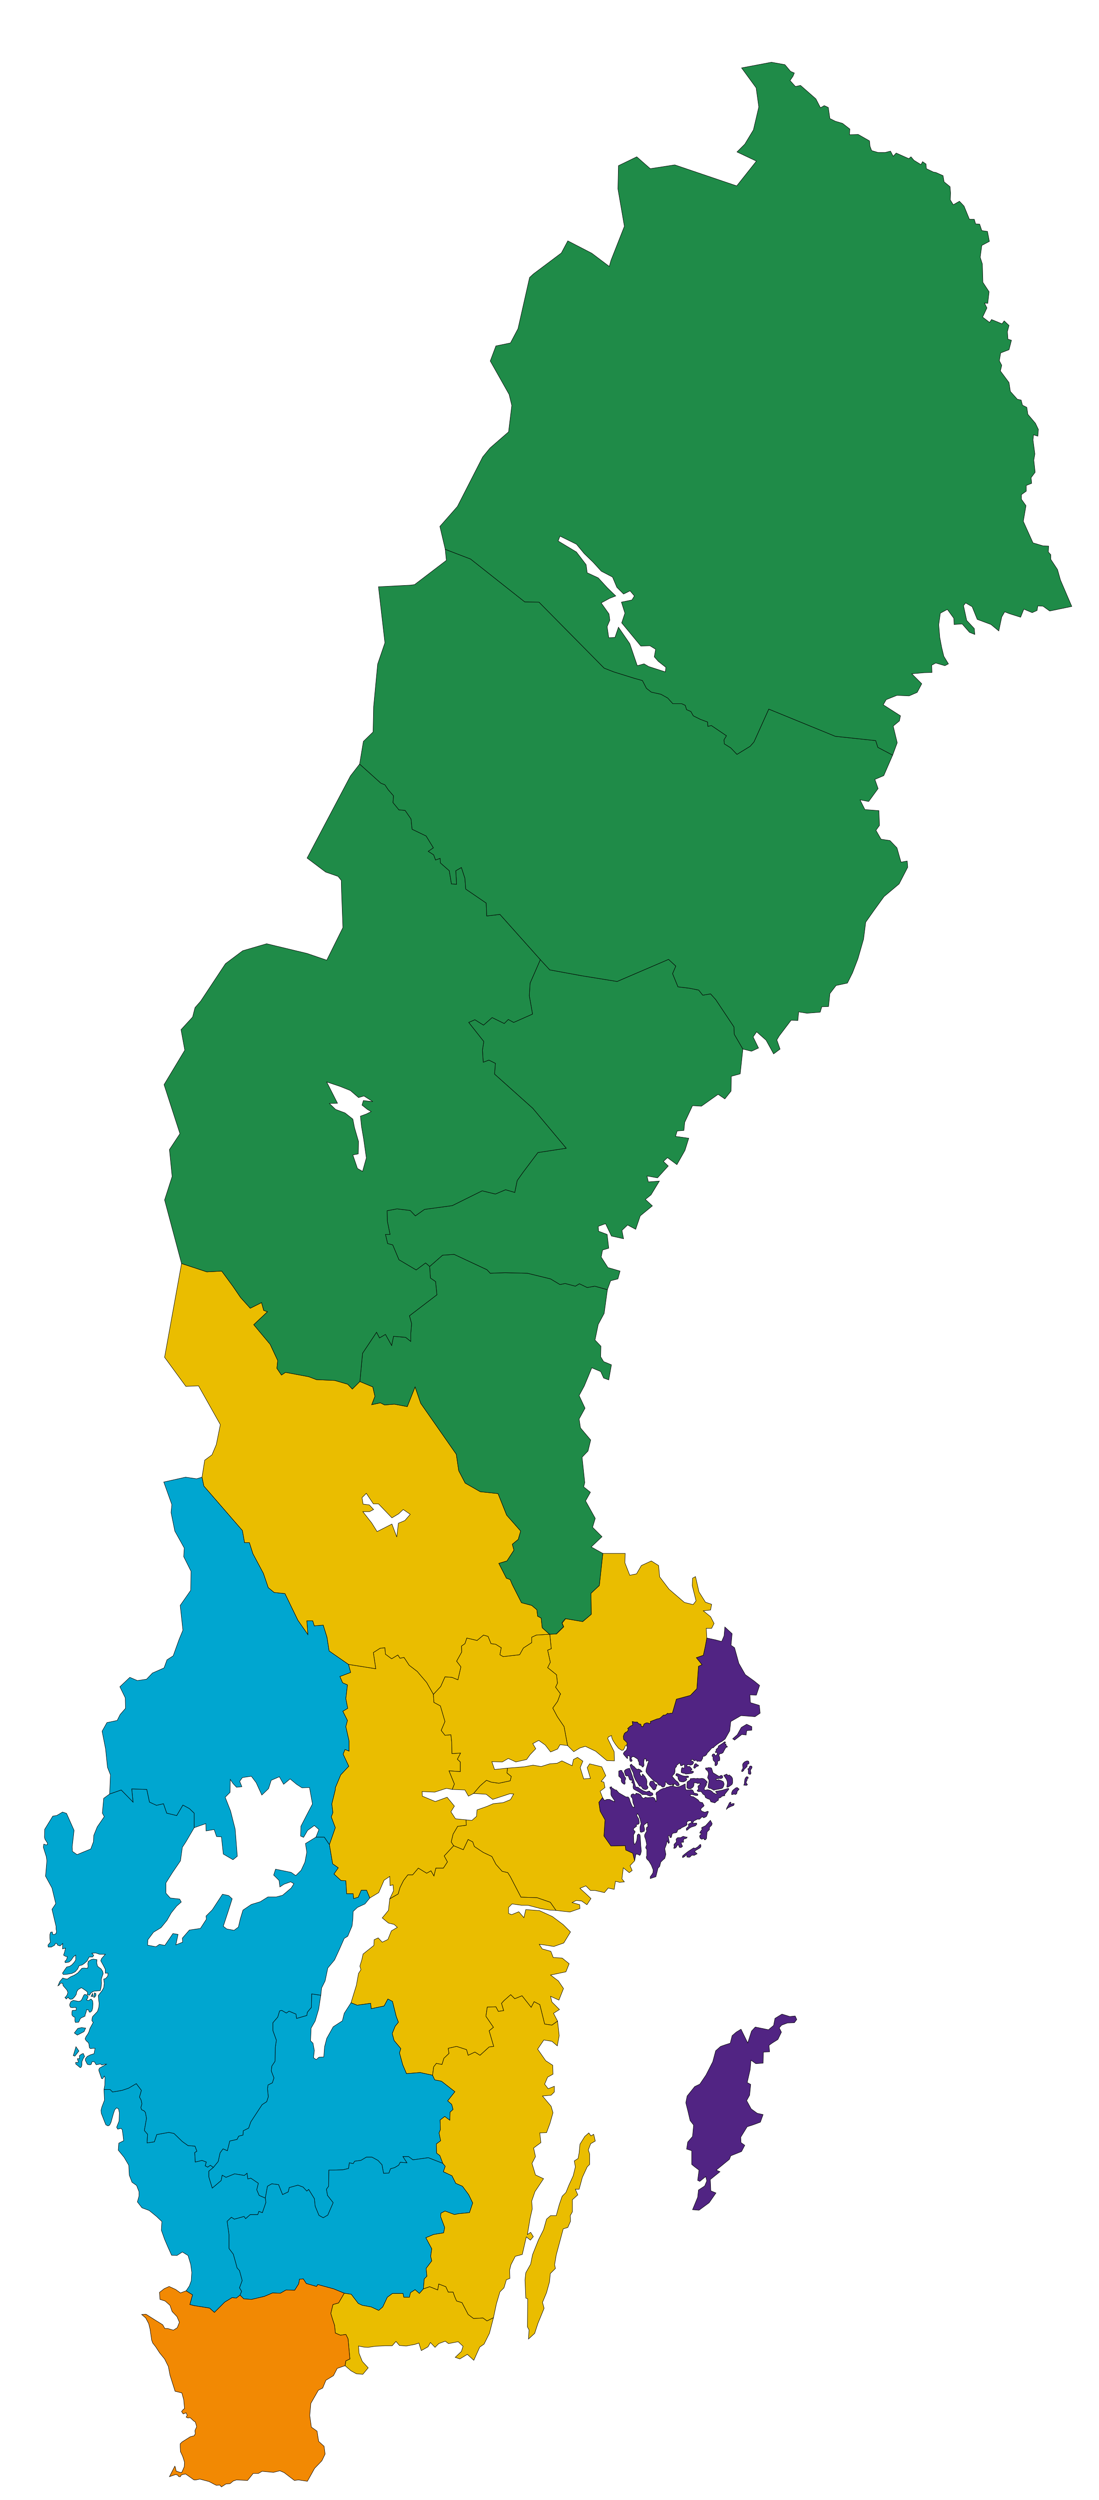
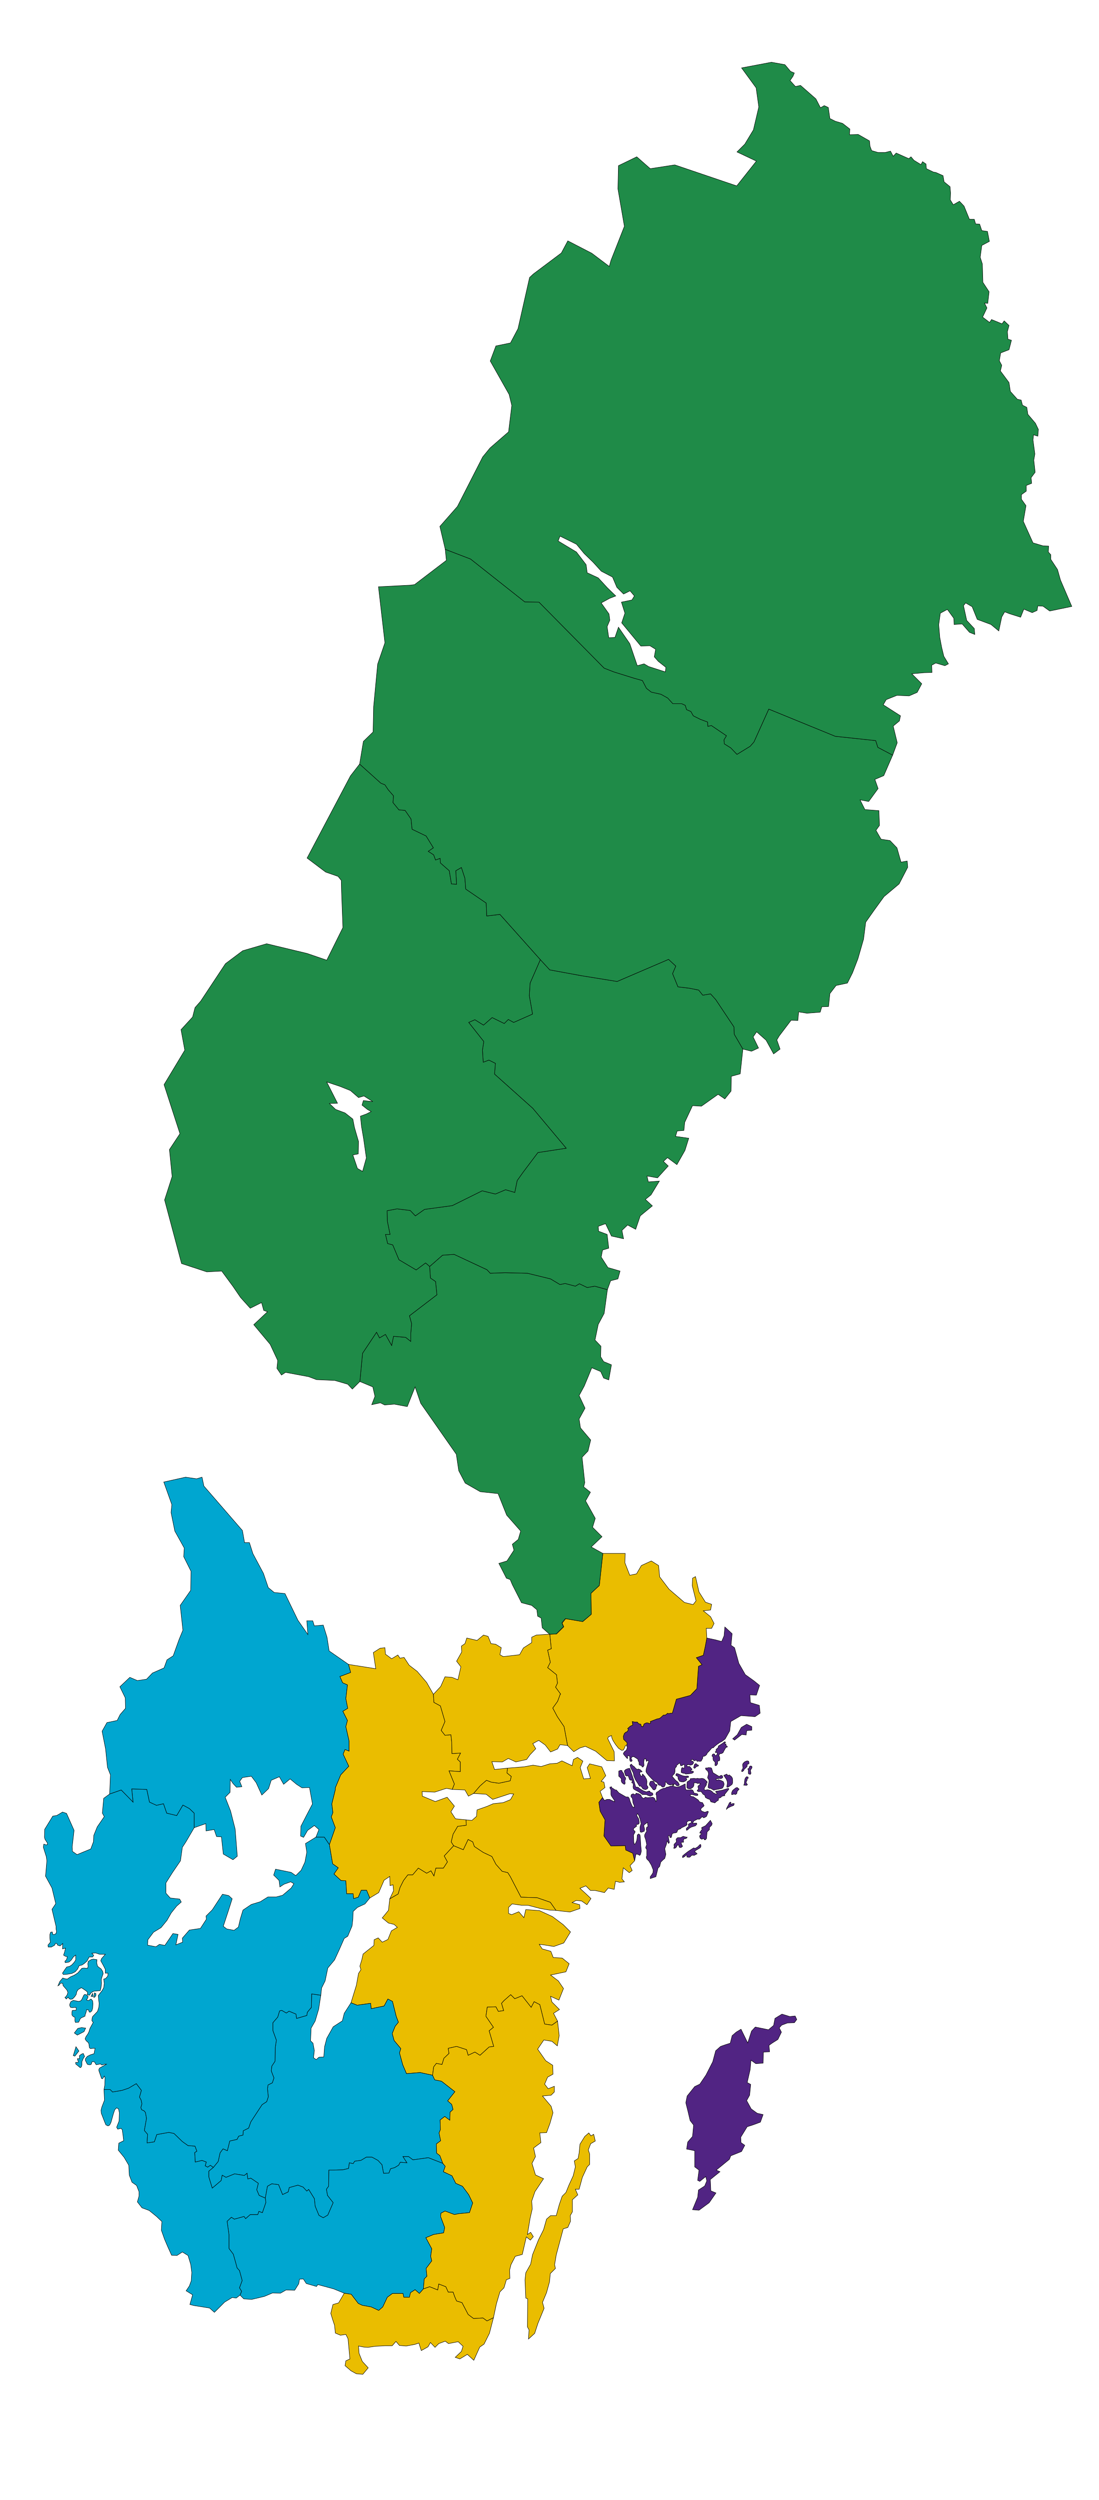
<svg xmlns="http://www.w3.org/2000/svg" width="255" height="580" viewBox="0 0 255 580" fill="none">
  <path fill-rule="evenodd" clip-rule="evenodd" d="M150.375 423.75L150.25 423.188V422.75L149.5 423.312L149.375 423.562L149.563 424.312L149.5 424.812L148.875 425.062L148.563 425L148.5 424.375V423.812L148.75 423.062L148.5 421.938L148.375 421.688L148.25 421.25L148.063 420.938L147.938 420.75L147.75 421L147.813 421.312L148.188 421.938L148.313 422.625V423L148.125 423.188L147.938 423.25L147.75 423.188L147.625 423.438L147.75 423.625L147.188 424.062L147 424.188V424.562L147.313 424.812L147.375 425L147 425.688L147.063 427.312L147.188 427.875L147.438 427.688L147.75 426.938L147.813 426.438L147.875 425.688L148.188 425.438L148.5 425.688L148.563 426.188L148.688 428.188L148.813 429.438L148.625 430.188L148.438 430.438L148 430.188L147.563 430.125L147.25 431.688L146.813 429.938L145.188 429.188L145.063 428.188L141.75 428.25L140.125 425.938L140.375 422.188L139.25 420.188L138.938 418.125L139.813 417L140.25 417.688L140.813 417.438H141.438L141.938 417.688L142.625 418L142.563 417.688L141.813 416.562L141.75 416.25V415.188L141.563 414.938L141.5 414.625L141.875 414.5L142 414.812L142.188 414.875L142.75 415.25H143L143.625 415.938L145.25 416.875H145.75L146 417.188L146.25 418L146.625 418.875L146.813 419.188L147.125 419.312L147.188 419L146.875 418.25L146.75 417.312L146.688 417.125L146.5 416.938L146.375 416.688L146.5 416.312L146.938 416.125L147.125 416.312L147.563 416.25V416L148.188 416.125L148.688 416.438L148.875 416.875L149.313 417.25L149.75 416.938L150.25 417.062L150.75 417L151.5 416.938L151.875 417.188L152.063 417.625L152.188 417.938L152.375 417.625L152.313 416.5L152.188 416.25L152.313 415.812L152.75 415.562L153.125 415.25L153.5 415.062L153.938 414.875L154.438 414.812L154.625 414.625L155.063 414.562L155.563 414.375L156.063 414.312L156.375 414.125L156.125 413.938L156.625 413.875L157 414.25L157.313 414.312L157.625 414.125L157.563 413.875L157.313 413.438L156.75 413L155.938 412.062L156.5 411.438L156.625 410.938V410.375L156.688 410.125L157 409.812L156.875 409.688L157.5 409.125L157.75 409L157.875 409.438L157.938 409.625H158.188L158.688 409.312L158.813 409.438V409.688V410.125L158.688 410.188L158.25 410.062L158.125 410.312L158.063 410.812V411.188L158.5 411.375H158.813L159.125 411.562L160.313 411.438L160.75 411.312L160.938 411.062L160.75 410.875L160.313 410.938L160.25 410.75L160.5 410.625L160.563 410.438L160.25 410.062L160.063 409.812H159.688H159.438L159.375 409.625L159.5 409.375H159.813L160.188 409.5L160.625 409.375L160.813 409.188L160.938 408.875L160.813 408.625L160.563 408.562L160.313 408.438L160.5 408.188H160.75L160.938 408.375L161.125 408.5L161.375 408.375H161.625L161.75 408.625L162.125 408.562L162.375 408.625L162.688 408.562L163.063 407.875V407.625L163.188 407.438L163.563 407.375L163.938 407.062L164.188 406.562L164.375 406.438L165.188 405.5L165.563 405.438L165.75 405.188L166.375 404.688L167 404.25L167.5 404L168.25 403.438L169.313 401.562L169.563 399.375L171.938 398L175.188 398.25L176.375 397.438L176.188 395.625L174.125 395L174 393.188L175.5 393.25L176.25 391L174.938 389.938L172.938 388.5L171.438 385.875L170.438 382.25L169.625 381.688L169.875 379L168.188 377.438L168 379.5L167.438 380.812L166.063 380.438L164 380L163.625 382L163.188 384L161.563 384.562L162.875 386.188L162.063 386.562L161.688 391.75L160.188 393.312L156.938 394.188L156 397.438H155.563L155.125 397.562L154.938 397.438L154.375 397.875H153.938L153.25 398.5L152.938 398.688L152.5 398.75L150.875 399.375L151 399.688L150.625 399.875L150.375 399.688H149.938L149.438 399.938L149.188 400.562L148.813 400.5L148.688 400L148.188 399.875L147.875 399.5H147.313L146.688 399.375L146.813 400.188L146.25 400.438L145.625 401L145.813 401.25L145.5 401.75L145.25 401.812L144.875 402.125L144.625 402.812L144.688 403.5L145.5 404.312L145.438 404.875V405.125L145.563 405.375L145.313 406.062L145 406.25L144.75 406.562L144.625 406.812L144.75 407.062L145.5 407.938L145.688 407.875L145.563 407.562L145.688 407.312H145.938L146.125 407.5V408.312L146.25 408.625H146.563L146.688 408.375L146.5 408.125L146.438 407.875L146.75 407.5L147.125 407.562L147.625 407.875L148 408.125L148.063 408.5L148.25 408.75L148.313 409.438L148.688 409.562L148.938 409.625V409.875L149.188 409.938L149.438 409.562L149.375 408.75L149.5 408.062L149.813 408L150 408.625L150.313 408.375L150.5 408.625L150.438 408.875L150.375 408.938L150.313 409.125L149.938 410.375L149.875 410.938L150 411.25L150.188 411.5L150.438 411.812L151.125 412.562L151.688 413.125L152.5 413.562L152.688 413.938L152.875 414.125L153.313 414.188L153.625 414.562H153.938L154.188 414.438L154.375 414V413.562L154.438 413.375L154.563 413.438L154.938 413.875L155.313 414.062H155.688L156.125 413.938L156.063 414.312L156.375 414.438L156.875 414.562H157.25L157.75 414.438L158.438 414.125L158.875 413.875H159V414.375L159.063 415.062L159.25 415.25H160.063L160.438 415.188L160.75 415.312L160.938 415.688L161.063 416L161.563 416.062L161.875 416.188L161.938 416.438L161.75 416.562L161.313 416.5L160.563 416.312H160.188L160.125 416.438L160.188 416.562L160.375 416.75L160.875 416.812L162 417.562L162.313 418L162.625 418.125L163 418.188L163.375 418.875L163.188 419.125L162.75 419.438L162.563 419.875L162.875 420.188L163.563 420.438L163.875 420.312L164.188 420.188L164.375 420.312L163.938 421.375L163.625 421.562L163.375 421.688H163.188L163.063 421.5H162.875L162.375 422L162.188 422.062L161.875 422L161.625 422.125L161 422.438L160.688 423L161.625 422.938L161.688 423.188L161.375 423.562L160.375 423.875L159.875 424.188L159.563 424.5L159.313 424.625L159.25 424.438V424.188L159.563 423.875L159.813 423.688V423.562L159.688 423.375L159.813 423.125L160.063 423L160.25 422.938L160.438 422.75V422.562L160.188 422.375L159.75 422.438L159.438 422.625L159.313 422.938L159.438 423.125L159.375 423.375L159 423.625L158.063 424.062L157.938 424.25L157.375 424.438L157.188 424.688L157.063 425.062L156.813 425.188L156.313 425.25L156 425.375L155.875 425.75L155.813 426.125L155.688 426.312L155.438 426.25L155.375 425.875L155.125 425.812L155.063 426.062L155.25 427.062L155.313 427.438L155.188 427.625H155.063L154.938 427.25L154.813 427.062L154.688 427.5L154.625 427.875L154.25 428.875L154.5 430.188L154.25 431.125L153.813 431.5L153.313 432L153.063 433L152.688 433.375L152.188 435.375L150.875 435.812V435.375L151.25 434.875L151.5 434.438L151.563 433.812L151.125 432.688L150.563 431.75L150.063 431.25L149.938 430.812L150.063 430.562V429.062L149.813 428.688L149.875 428.375L150.063 427.938L149.813 426.75L149.563 426.062V425.688L149.813 425.188L150.063 424.812L149.938 424.375L150.063 423.875L150.375 423.75Z" fill="#512483" stroke="black" stroke-width="0.1" stroke-linecap="square" />
  <path fill-rule="evenodd" clip-rule="evenodd" d="M162.188 412.625L162.938 412.562L163.375 412.688L164.063 413.312V413.625L163.75 413.812L163.938 413.938L163.875 414.125L163.5 414.688L163.375 415.062L163.563 415.312L164.188 415.188L164.75 415.312L165.25 415.625L165.438 415.875L166.063 416.188H166.25L166.375 416L166.063 415.75V415.562L167.563 415.312L169 414.875L169.125 415.062L168.125 416.312L168.188 416.562L167.813 416.625L167.438 416.75L167.25 417L166.688 417.188V417.625L166.375 417.812L166.063 418.062L165.875 418.25L164.938 418L164.688 417.438L164.25 417.312L163.688 417L163.5 416.438L163.125 416.25L162.688 415.625H162L161.75 415.438L161.875 415.25L162.063 415.062L161.938 414.5L162 414.312L162.313 414.062L162.5 413.812L162.25 413.688L161.875 413.75L161.625 413.625L161.063 413.562L161 414.188L160.875 414.5L160.625 414.75L160.188 415L159.688 414.938L159.438 414.812L159.375 414.625V414.312L159.438 413.375L159.938 413.062L160.125 412.938L160.188 412.625L161.063 412.562L161.438 412.625L161.875 412.562L162.188 412.625Z" fill="#512483" stroke="black" stroke-width="0.1" stroke-linecap="square" />
  <path fill-rule="evenodd" clip-rule="evenodd" d="M164.25 411L164.375 411.312V411.688L164.25 412.062L164.188 412.375L164.25 412.562L164.375 412.75L164.5 412.938V413.312L164.313 414.375V414.688L164.563 414.875H164.875L165.625 415.312L166 415.188L167.063 415L167.563 414.875L167.813 414.562L168 414.062V413.75L167.813 413.312L167.313 413.062L166.75 412.875L166.25 413L166.125 412.688L166.563 412.625L167 412.562L167.25 412.625L167.438 412.562L167.688 412.375V412.125L167.5 411.875H167.25L166.875 412.125L165.438 411.25L165.125 410.25L165 410.125L164.563 410.062H164.313L164.063 410.188L163.875 410.125L163.688 410.188L163.75 410.438L163.875 410.625L164.125 410.75L164.25 411Z" fill="#512483" stroke="black" stroke-width="0.1" stroke-linecap="square" />
  <path fill-rule="evenodd" clip-rule="evenodd" d="M150.25 414.375L150.375 414.688L150.188 415L149.75 415.188L149.188 415L148.875 414.562L148.75 414.375H148.375L148 413.75L147.438 412.875L147.063 412L146.938 411.312L146.375 410.188L146.25 409.75L146.188 409.562L146.25 409.438L146.5 409.25L146.813 409.625L147.125 409.812L147.563 410.312L147.938 410.5L148.125 410.375L148.563 410.562L149 411L148.875 411.062H148.688L148.438 411.188V411.438L148.688 412L148.875 412.062L149.063 411.938L149 411.688L149.125 411.562L149.688 412.188L149.75 412.375L150 412.75L150.125 413.312L150.063 413.875V414.188L150.25 414.375Z" fill="#512483" stroke="black" stroke-width="0.1" stroke-linecap="square" />
  <path fill-rule="evenodd" clip-rule="evenodd" d="M146.625 412.938L146.688 413.25L146.563 413.562L146.875 413.688L146.938 414.25L146.875 414.5L146.938 414.875L147.063 415.062L147.375 415.25L148.188 415.688L149.063 416.312H149.875L150.125 416.375L150.313 416.5L150.875 416.688L151.438 416.438L151.5 416.312L151.438 416L150.75 415.688L150.813 415.562L150.563 415.5L150 415.688L149.75 415.625L149.25 415.438L148.5 415L148.063 414.625L147.5 414.562L147.063 413L146.125 410.25H145.875L145.5 410.375L145.188 410.5L144.875 410.812L144.938 411.25L145.063 411.625L145.125 411.875L145.375 412H145.563L145.75 411.938L146.063 412.812L146.313 413L146.625 412.938Z" fill="#512483" stroke="black" stroke-width="0.1" stroke-linecap="square" />
  <path fill-rule="evenodd" clip-rule="evenodd" d="M166.625 408.5H166.875L167 408.312V407.75L166.813 407.25L166.938 406.938L167.125 406.812H167.375L167.75 406.625L167.938 406.25L168.25 405.688L168.438 405.375L168.75 405.312V405.125L168.5 405L168.438 404.562H168.188L168.125 404.438L168.375 404.188L168.125 404.062L167.813 404.312L167.563 404.5L166.688 405.062L166.625 405.438L166.25 405.75L166.125 405.938L166.188 406.188L165.938 406.438L166 406.562H166.313L166.438 406.688L166.375 407L166.125 407.312L165.875 407.188L165.813 406.938L165.563 406.875L165.313 407L165.188 407.375L165.375 407.5L165.438 407.688V408.062L165.5 408.375L165.75 408.625L165.938 408.875L165.875 409.375L165.938 409.625L166.25 409.562L166.5 409.188V408.688L166.625 408.5Z" fill="#512483" stroke="black" stroke-width="0.1" stroke-linecap="square" />
  <path fill-rule="evenodd" clip-rule="evenodd" d="M163.688 426.812L163.938 426.5L164.063 425L164.625 424.438V423.938L165.125 423.438L165.25 423.062L164.813 422.25V422.312L163.688 423.562L162.875 423.938L162.75 424.125L162.938 424.188V424.312L162.375 425.125L162.438 425.312L162.75 425.25L162.813 425.375L162.688 425.5L162.5 425.688L162.313 425.938L162.438 426.438L162.813 426.688L163.313 426.5L163.438 426.812H163.688Z" fill="#512483" stroke="black" stroke-width="0.1" stroke-linecap="square" />
  <path fill-rule="evenodd" clip-rule="evenodd" d="M174.438 400.562L173.25 400L172 400.75L171.063 402.438L170 403.375L170.438 403.688L172.125 402.375L173.125 402.5L173.25 401.5L174.438 401.375V400.562Z" fill="#512483" stroke="black" stroke-width="0.1" stroke-linecap="square" />
  <path fill-rule="evenodd" clip-rule="evenodd" d="M159.938 430.875L160.188 430.75L160.375 430.5L160.625 430.375L161.063 430.438L161.75 430.062L161.5 429.812L161.188 429.625L161.375 429.312L162.438 428.688L162.625 428.438V428L162.5 427.875L162.25 428.062L162 428.375L161.313 428.812L160.938 428.688L159.688 429.5L159.438 429.688L158.875 430.125L158.375 430.562V430.938L158.563 430.875L158.875 430.688L159.25 430.312L159.375 430.5V430.812L159.938 430.875Z" fill="#512483" stroke="black" stroke-width="0.1" stroke-linecap="square" />
  <path fill-rule="evenodd" clip-rule="evenodd" d="M156.75 428.688L156.938 428.5L157.125 428.125L157.313 428L157.5 428.125L157.563 428.438L157.75 428.625L158.125 428.562L158.375 428.312L158.125 427.812L158.063 427.5L158.25 427.312L158.5 427.438L158.625 427.25L158.563 426.938L158.75 426.562H159.063L159.375 426.375L159.438 426.188H159.188L158.5 426L157.938 426.312H157.25L157.063 426.438L156.875 426.688V426.812L156.938 427.125L156.875 427.375L156.438 427.812L156.375 428L156.438 428.438L156.313 428.75L156.438 428.812L156.75 428.688Z" fill="#512483" stroke="black" stroke-width="0.1" stroke-linecap="square" />
  <path fill-rule="evenodd" clip-rule="evenodd" d="M169.688 412.125L169.938 412.5L170 413V413.562L169.875 413.938L169.563 414.188L169 414.562L168.813 414.625L168.625 414.562L168.75 413.812V413.375L168.563 412.812L167.938 411.875L168.625 411.562L168.938 411.938L169.188 411.75L169.688 412.125Z" fill="#512483" stroke="black" stroke-width="0.1" stroke-linecap="square" />
  <path fill-rule="evenodd" clip-rule="evenodd" d="M144 412.438L144.188 412.75L144.125 413.125L144.313 413.562L144.688 413.875L144.938 413.938L145.063 413.688L145 413.188L145.063 412.938L145.188 412.688L145.125 412.375L144.938 412.188L144.625 411.312L144.375 411.062L144.313 410.75L144 410.688L143.563 410.875V411.188V411.375V411.688V411.875V412.062L144 412.438Z" fill="#512483" stroke="black" stroke-width="0.1" stroke-linecap="square" />
  <path fill-rule="evenodd" clip-rule="evenodd" d="M156.875 411.562L157 411.438L157.313 411.5L157.75 411.688L158.313 411.938L158.938 412.062H159.125L159.438 412L159.75 412.062V412.312L159.625 412.375H159.313L159.188 412.5L159.25 412.625L159.375 412.812L159.25 413L159 413.188L158.625 413.375H158.188L157.688 413.25L157.375 412.75L157.313 412.5V412.188L157.125 412L156.875 411.938L156.813 411.75L156.875 411.562Z" fill="#512483" stroke="black" stroke-width="0.1" stroke-linecap="square" />
  <path fill-rule="evenodd" clip-rule="evenodd" d="M152.438 414V414.25L152.313 414.375L152.25 414.562L152.188 414.938L151.875 415.25L151.563 415.188L151.25 414.75L150.688 414.062V413.812L150.813 413.438L150.938 413.25L151.375 413.188L151.688 413.312L152 413.875L152.188 414H152.438Z" fill="#512483" stroke="black" stroke-width="0.1" stroke-linecap="square" />
  <path fill-rule="evenodd" clip-rule="evenodd" d="M172.375 410.25V409.938L172.313 409.625V409.312L172.438 409.062L172.75 408.75L173.125 408.562L173.375 408.5L173.688 408.562L173.75 408.75L173.813 409.062L173.625 409.25L173.375 409.312V409.75L173.063 410.125L172.75 410.375L172.625 410.562L172.563 410.75L172.25 411L172.063 410.938L172.125 410.625L172.375 410.25Z" fill="#512483" stroke="black" stroke-width="0.1" stroke-linecap="square" />
  <path fill-rule="evenodd" clip-rule="evenodd" d="M170.188 415.188L170.75 414.75L171.063 414.688L171.5 415.062L171.063 415.562L170.938 416.125L170.625 416.312L170.313 416.188L170 416.312H169.75V415.938L169.938 415.438L170.188 415.188Z" fill="#512483" stroke="black" stroke-width="0.1" stroke-linecap="square" />
  <path fill-rule="evenodd" clip-rule="evenodd" d="M174.125 410.688L174.25 411.375L174.125 411.625L173.75 411.562L173.625 411.375V410.625L173.5 410.375L173.813 410.188L173.875 409.875L174.063 409.688L174.438 409.75L174.5 410.062L174.125 410.688Z" fill="#512483" stroke="black" stroke-width="0.1" stroke-linecap="square" />
  <path fill-rule="evenodd" clip-rule="evenodd" d="M169.063 418.625L169.188 418.312L169.438 418.062L169.625 418.188L169.563 418.625L170.063 418.375L170.375 418.438L170.25 418.812L170 418.938L169.625 419.062L169.25 419.25L168.875 419.438L168.563 419.75L168.625 419.438L169.063 418.625Z" fill="#512483" stroke="black" stroke-width="0.1" stroke-linecap="square" />
  <path fill-rule="evenodd" clip-rule="evenodd" d="M173.563 412.25L173.625 412.5L173.375 412.688V412.938L173.125 413.438L173.188 413.688L173.438 414L173.25 414.188L172.563 414.125L172.688 413.875L172.75 413.375L172.813 412.812L172.938 412.5L173.188 412.188H173.375L173.563 412.25Z" fill="#512483" stroke="black" stroke-width="0.1" stroke-linecap="square" />
  <path fill-rule="evenodd" clip-rule="evenodd" d="M161.063 409.625L160.938 410.062L161.188 410.25L161.625 409.812L162.063 409.688V409.5L161.75 409.375L161.5 409.125L161.313 409.188L161.125 409.375L161.063 409.625Z" fill="#512483" stroke="black" stroke-width="0.1" stroke-linecap="square" />
  <path fill-rule="evenodd" clip-rule="evenodd" d="M139.875 360.375L139.062 367.812L137.125 369.625L137.188 374.5L135.219 376.188L131.25 375.531L130.438 376.531L130.812 377.406L129.125 379.062L127.562 379.125L127.906 382.469L127.062 382.812L127.688 385.625L127.062 386.875L129.125 388.531L129.344 390.469L128.906 391.406L130.062 393H130L129.375 394.688L128.25 396.25L129.312 398.25L130.875 400.562L131.688 404.938L133.125 406.375L134.562 405.5L135.812 405.125L138.188 406.25L140.812 408.438L142.562 408.5L142.5 406.375L141 403.312L141.188 402.938L141.875 402.625L142 403.25L142.25 403.812L142.812 404.688L143.5 405.562L144.25 406.062L144.625 406L144.875 405.562L145.125 404.938L145.438 404.875L145.5 404.312L144.688 403.5L144.625 402.812L144.875 402.125L145.25 401.812L145.5 401.75L145.812 401.25L145.625 401L146.25 400.438L146.812 400.188L146.688 399.375L147.312 399.5H147.875L148.188 399.875L148.688 400L148.812 400.5L149.188 400.562L149.438 399.938L149.938 399.688H150.375L150.625 399.875L151 399.688L150.875 399.375L152.5 398.75L152.938 398.688L153.25 398.5L153.938 397.875H154.375L154.938 397.438L155.125 397.562L155.562 397.438H156L156.938 394.188L160.188 393.312L161.688 391.75L162.062 386.562L162.875 386.188L161.562 384.562L163.188 384L163.625 382L164 380L163.875 377.75H165.125L165.688 376.625L164.875 375.062L163.188 373.688L164.875 373.5L165.125 372.188L163.688 371.688L162.188 369.312L161.375 365.75L160.688 366.125L160.625 367.875L161.5 371.375L160.812 372.25L158.812 371.75L155.25 368.688L153.062 365.812L152.812 363.188L151.125 362.125L148.812 363.188L147.688 365.125L146.125 365.438L145 362.562L145.062 360.375H139.875Z" fill="#EABD00" stroke="black" stroke-width="0.1" stroke-linecap="square" />
  <path fill-rule="evenodd" clip-rule="evenodd" d="M112.124 429.75L114.124 430.688L115.062 432.5L116.499 434.125L117.812 434.438L118.374 435.312L120.874 440.125L124.624 440.25L127.687 441.312L128.999 443.188L130.499 443.375L132.249 443.562L134.562 442.75L134.499 441.875L132.749 441.375L133.687 440.875L134.937 441L136.187 441.875L137.124 440.438L136.062 439.438L134.562 438.062L135.937 437.5L136.999 438.562H138.062L140.249 439.062L141.124 438L142.499 438.312L142.812 436.438L143.374 436.562L143.749 436.688L144.874 436.562L144.312 435.875L144.624 433.312L145.999 434.438L146.687 433.938L146.187 432.812L147.249 431.688L146.812 429.938L145.187 429.188L145.062 428.188L141.749 428.25L140.124 425.938L140.374 422.188L139.249 420.188L138.937 418.125L139.812 417L139.249 415.562L140.374 414.688L140.124 413.438L139.499 413.25L140.562 411.938L139.624 409.875L136.812 409.188L136.249 410.062L136.999 412.562L135.437 412.688L134.624 410.062L135.249 408.562L133.999 407.688L133.062 408.188L132.749 409.625L130.374 408.5L129.249 409.062L127.562 409.188L125.562 409.812L123.687 409.5L121.624 409.875L117.749 410.188L117.624 411.312L118.624 412.125L118.374 413.125L115.749 413.688L113.999 413.438L112.874 413L111.374 414.312L109.874 416.062L112.812 416.25L114.312 417.438L118.312 416.125L119.187 416.188L118.437 417.5L116.749 418.188L114.437 418.438L112.999 419.062L110.687 419.875L110.562 421.375L109.499 422.312L108.124 422.188L108.187 423.438L106.187 423.688L105.124 425.5L104.687 427.312L105.249 428.188L107.499 429.125L108.624 426.75L109.687 427.312L110.062 428.375L112.124 429.75Z" fill="#EABD00" stroke="black" stroke-width="0.1" stroke-linecap="square" />
  <path fill-rule="evenodd" clip-rule="evenodd" d="M89.999 463.75L91.062 464.312L91.938 467.812L92.438 469.125L91.688 470.062L90.999 471.75L91.438 473.375L92.999 475.25L92.688 476.25L93.438 479L94.312 481.062L97.499 480.812L100.374 481.438L100.624 479.5L101.249 478.688L102.562 478.938L102.999 477.5L104.187 476.375L103.999 475.188L105.937 474.75L108.249 475.5L108.624 476.812L110.187 476.062L111.374 476.812L113.499 474.875L114.562 474.75L113.499 471.125L114.499 470.312L112.749 467.75L113.062 465.625L115.062 465.562L115.624 466.625L116.874 466.438L116.374 464.75L116.937 464.125L118.499 462.75L119.437 463.688L121.124 463L123.249 465.688L123.937 464.375L125.249 465.062L126.374 469.562L128.062 469.812L129.374 468.875L128.437 467.062L129.812 466.188L128.062 464.438L127.749 463.125L129.687 464L130.749 461.312L129.562 459.562L127.749 458.188L131.312 457.438L132.062 455.562L130.437 454.25L128.374 454.125L127.812 452.688L125.812 452.125L125.124 451.062L126.187 451.188L128.499 451.562L130.812 450.75L132.374 448.188L130.687 446.5L128.187 444.625L125.187 443.25L121.999 443L121.562 444.875L120.374 443.5L118.687 444.188L117.999 443.875V442.5L118.812 441.688L120.999 442H122.499L125.374 442.75L127.562 443.125L128.999 443.188L127.687 441.312L124.624 440.25L120.874 440.125L118.374 435.312L117.812 434.438L116.499 434.125L115.062 432.5L114.124 430.688L112.124 429.75L110.062 428.375L109.687 427.312L108.624 426.75L107.499 429.125L105.249 428.188L103.062 430.562L103.812 431.938L102.874 433.375H101.124L100.687 435.188L99.999 434L98.999 434.562L97.062 433.375L95.749 434.938H94.624L93.624 436.25L92.812 437.875L92.374 439.375L90.438 440.5L90.124 443.188L88.688 444.938L90.124 446.125L91.438 446.438L92.188 447.125L90.812 447.938L89.999 449.938L88.688 450.562L87.749 449.562L86.812 450L86.749 451.312L84.249 453.312L83.938 454.688L83.499 456.125L83.749 456.938L83.188 457.812L82.688 460.562L81.438 464.625L82.874 465.188L85.999 464.75L86.124 466L89.124 465.375L89.999 463.75Z" fill="#EABD00" stroke="black" stroke-width="0.1" stroke-linecap="square" />
  <path fill-rule="evenodd" clip-rule="evenodd" d="M90.999 471.75L91.688 470.062L92.438 469.125L91.938 467.812L91.062 464.312L89.999 463.75L89.124 465.375L86.124 466L85.999 464.75L82.874 465.188L81.438 464.625L79.874 467.062L79.438 468.812L77.312 470.188L75.812 472.875L75.312 474.812L75.124 477.188L73.999 477.25L73.374 477.812L72.749 477.375L72.938 475.688L72.624 474L72.062 473.438L72.188 470.5L73.124 468.875L73.938 466.125L74.438 462.875L72.312 462.562L72.249 465.688L71.312 466.812L71.188 467.562L68.812 468.25L68.688 467.25L67.062 466.562L66.438 467L65.374 466.375L64.874 466.5L64.438 467.938L63.312 469.25V471.062L64.124 473.312L63.874 474.938L63.812 478.188L63.062 479.312L62.938 480.438L63.562 482.062L63.188 483.188L62.188 483.688L62.062 484.562L62.249 486.438L61.874 487.562L60.812 488.25L58.188 492.25L57.688 493.688L56.438 494.312L56.374 495.312L55.374 495.562L54.999 496.312L53.312 496.688L52.749 498.938L51.749 498.5L51.062 499.438L50.624 501.438L49.499 502.812L48.438 503.688V505L49.249 507.625L51.312 505.875L51.562 504.625L52.438 505.125L54.438 504.312L56.688 504.688L57.312 504.188L57.499 505.5L58.188 505.312L59.938 506.5L59.562 508L60.124 509.312L61.562 509.938L62.062 507.188L63.062 506.625L64.624 506.812L65.562 509.125L66.874 508.5L67.124 507.5L69.124 506.938L70.312 507.375L71.188 508.312L71.624 507.938L72.938 510.062L73.124 511.812L73.999 513.938L74.999 514.5L76.062 513.875L77.312 511L75.999 509.312L75.749 507.875L76.249 507.188L76.312 503.438H77.374L79.562 503.375L80.874 503.062L81.062 501.75L81.938 501.938L82.312 501.375L83.749 501.188L84.999 500.438H86.312L87.688 501.188L88.624 502.188L88.999 504.188L90.249 504.125L90.624 503.125L91.562 502.875L92.499 502.312L92.874 501.625L94.438 501.75L93.499 500.312H94.812L95.812 501.062L99.374 500.562L102.749 501.875L102.062 500.062L101.312 499.5L101.249 497.375L102.249 496.625L101.874 494.812L102.187 494.062L102.124 491.812L103.187 491L104.374 491.875L104.437 490L105.124 489.375L104.812 488.188L103.874 487.375L105.562 485.25L102.437 482.812L100.874 482.5L100.374 481.438L97.499 480.812L94.312 481.062L93.438 479L92.688 476.25L92.999 475.25L91.438 473.375L90.999 471.75Z" fill="#00A6D0" stroke="black" stroke-width="0.1" stroke-linecap="square" />
  <path fill-rule="evenodd" clip-rule="evenodd" d="M92.499 502.312L91.562 502.875L90.624 503.125L90.249 504.125L88.999 504.188L88.624 502.188L87.688 501.188L86.312 500.438H84.999L83.749 501.188L82.312 501.375L81.938 501.938L81.062 501.75L80.874 503.062L79.562 503.375L77.374 503.438H76.312L76.249 507.188L75.749 507.875L75.999 509.312L77.312 511L76.062 513.875L74.999 514.5L73.999 513.938L73.124 511.812L72.938 510.062L71.624 507.938L71.188 508.312L70.312 507.375L69.124 506.938L67.124 507.5L66.874 508.5L65.562 509.125L64.624 506.812L63.062 506.625L62.062 507.188L61.562 509.938L61.688 510.938L60.874 513.312L60.062 513L59.812 513.75H58.062L56.999 514.688L56.624 514.188L54.374 514.812L53.688 514.375L52.688 515.312L53.124 518.375V521.625L54.124 522.938L54.688 524.938L54.999 526.125L55.562 526.75L56.188 529.062L55.562 530.75L56.062 531.562L55.688 532.438L56.562 533.312L58.374 533.438L61.312 532.75L63.249 531.938L65.062 532L66.374 531.25L68.374 531.312L69.312 529.812L69.499 528.75L70.374 528.688L71.062 529.75L73.438 530.438L73.749 530L77.438 531L79.874 532L81.499 532.25L83.124 534.375L84.062 534.812L86.124 535.188L87.874 536L88.812 535.188L89.874 532.938L91.062 532.062H93.499L93.688 532.938H94.999L95.249 531.875L96.312 531.188L97.312 532.062L98.249 531L98.438 528.688L99.062 528.062L98.874 526.25L100.187 524.5L99.938 523.438L100.187 521.688L98.812 519.125L100.624 518.375L102.937 518L103.187 516.75L102.249 514.25L102.312 513.438L103.249 512.938L105.437 513.75L106.374 513.562L108.937 513.312L109.687 511.062L108.749 509.125L107.312 507.188L105.749 506.5L104.874 504.75L102.874 503.812L103.312 502.562L102.749 501.875L99.374 500.562L95.812 501.062L94.812 500.312H93.499L94.438 501.75L92.874 501.625L92.499 502.312Z" fill="#00A6D0" stroke="black" stroke-width="0.1" stroke-linecap="square" />
  <path fill-rule="evenodd" clip-rule="evenodd" d="M107.313 507.188L108.75 509.125L109.688 511.062L108.938 513.312L106.375 513.562L105.438 513.75L103.25 512.938L102.313 513.438L102.25 514.25L103.188 516.75L102.938 518L100.625 518.375L98.812 519.125L100.188 521.688L99.938 523.438L100.188 524.5L98.874 526.25L99.062 528.062L98.438 528.688L98.249 531L99.688 530.5L101.563 531.25L101.813 529.875L103.438 530.5L104 531.75H105.125L105.5 532.812L105.938 533.812L107.188 534.188L108.625 536.938L109.875 537.875L112.063 537.75L113 538.438L114.5 537.688L115.188 534.438L116 531.688L116.938 530.75L117.5 528.875L118.313 528.562L118.25 526.625L118.563 525.375L119.563 523.438L121.188 523L122.125 518.938L123.063 519.688L123.75 518.875L123.125 517.875L122.375 518.375L123 514.625L123.5 512.438L123.375 510.625L124.125 508.438L126.125 505.438L124.25 504.562L123.438 501.875L124.25 500.312L123.813 498.312L125.5 497.062L125.25 494.812L126.813 494.75L127.625 492.562L128.313 490.125L127.875 488.625L125.875 486.25L127.875 486.062L128.625 485.312V484L127.188 484.562L126.375 483.5L127.063 481.875L128.313 481.188L128.25 479.125L126.625 478.062L124.75 475.375L126.188 473.25L128.063 473.562L129.313 474.625L129.75 472.25L129.375 468.875L128.063 469.812L126.375 469.562L125.25 465.062L123.938 464.375L123.25 465.688L121.125 463L119.438 463.688L118.5 462.75L116.938 464.125L116.375 464.75L116.875 466.438L115.625 466.625L115.063 465.562L113.063 465.625L112.75 467.75L114.5 470.312L113.5 471.125L114.563 474.75L113.5 474.875L111.375 476.812L110.188 476.062L108.625 476.812L108.25 475.5L105.938 474.75L104 475.188L104.188 476.375L103 477.5L102.563 478.938L101.25 478.688L100.625 479.5L100.375 481.438L100.875 482.5L102.438 482.812L105.563 485.25L103.875 487.375L104.813 488.188L105.125 489.375L104.438 490L104.375 491.875L103.188 491L102.125 491.812L102.188 494.062L101.875 494.812L102.25 496.625L101.25 497.375L101.313 499.5L102.063 500.062L102.75 501.875L103.313 502.562L102.875 503.812L104.875 504.75L105.75 506.5L107.313 507.188Z" fill="#EABD00" stroke="black" stroke-width="0.1" stroke-linecap="square" />
  <path fill-rule="evenodd" clip-rule="evenodd" d="M124.938 519.625L123.563 523.062L123.125 525.25L122 527.25L121.813 528.938L122 533.125L122.438 533.312L122.375 539.812L122.75 540.5L122.625 542.625L124.063 541.312L124.813 539L126.25 535.5L125.875 534.125L126.813 531.875L127.5 529.375L127.688 527.438L128.875 526.25L128.688 525.375L129.063 523.125L130.688 517.062L131.75 516.75L132.375 515.312L132.313 514L132.813 513.125V510.312L134.063 509.188L133.5 507.875H134.375L135.125 505.125L136.25 502.688L136.813 502.125V499.688L136.5 498.75L137.063 497.312L138.125 496.688L137.75 495.125L137.125 495.5L136.625 494.812L135.688 495.625L134.563 497.438L134.375 499.438L134.125 500.75L133.25 501.312L133.5 502.688L133 504.75L132 506.938L131.313 508.625L130.438 509.5L129.75 511.5L129.063 514H127.75L126.813 514.812L126.125 517.25L124.938 519.625Z" fill="#EABD00" stroke="black" stroke-width="0.1" stroke-linecap="square" />
-   <path fill-rule="evenodd" clip-rule="evenodd" d="M167.187 474.75L168.437 474.312L169.437 474L169.874 472.25L170.812 471.438L171.937 470.75L173.499 473.938L174.374 471.188L175.249 470.25L178.312 470.875L179.499 469.875L179.812 468.25L181.437 467.25L183.249 467.812L184.499 467.688L184.874 468.5L184.312 469.25L182.687 469.312L181.374 469.812L180.812 470.438L181.312 471.438L180.499 473.125L179.124 474L178.437 474.5L178.562 476L177.124 476.062L177.062 478.625L175.374 478.75L174.249 477.938L174.062 480.125L173.374 483.125L174.187 483.562L173.937 486.062L173.249 487.312L174.312 489.25L175.687 490.25L177.062 490.562L176.437 492.312L174.749 492.938L173.374 493.375L171.874 495.812L171.937 497.062L172.812 497.688L172.062 499.125L169.562 500.125L169.249 500.938L166.187 503.438L167.062 503.812L164.812 505.625L164.937 508.25L166.124 508.75L164.562 511L162.187 512.75L160.687 512.625L161.874 509.75L162.062 508.062L163.499 507.125L163.999 505.938L163.749 504.938L162.374 506.062L161.874 505.812L162.187 503.438L161.187 502.688L160.499 502.125V498.938L159.312 498.562L159.562 496.938L160.687 495.625L160.937 493L160.124 491.938L159.624 489.812L159.124 487.812L159.437 486.25L161.187 484.062L162.374 483.5L163.812 481.375L165.374 478.312L166.062 475.75L167.187 474.75Z" fill="#512483" stroke="black" stroke-width="0.1" stroke-linecap="square" />
+   <path fill-rule="evenodd" clip-rule="evenodd" d="M167.187 474.75L168.437 474.312L169.437 474L169.874 472.25L170.812 471.438L171.937 470.75L173.499 473.938L174.374 471.188L175.249 470.25L178.312 470.875L179.499 469.875L179.812 468.25L181.437 467.25L183.249 467.812L184.499 467.688L184.874 468.5L184.312 469.25L182.687 469.312L181.374 469.812L180.812 470.438L181.312 471.438L180.499 473.125L179.124 474L178.437 474.5L178.562 476L177.124 476.062L177.062 478.625L175.374 478.75L174.249 477.938L174.062 480.125L173.374 483.125L174.187 483.562L173.937 486.062L173.249 487.312L174.312 489.25L175.687 490.25L177.062 490.562L176.437 492.312L174.749 492.938L173.374 493.375L171.874 495.812L171.937 497.062L172.812 497.688L172.062 499.125L169.562 500.125L169.249 500.938L166.187 503.438L167.062 503.812L164.812 505.625L164.937 508.25L166.124 508.75L164.562 511L162.187 512.75L160.687 512.625L161.874 509.75L162.062 508.062L163.499 507.125L163.999 505.938L163.749 504.938L162.374 506.062L161.874 505.812L162.187 503.438L161.187 502.688V498.938L159.312 498.562L159.562 496.938L160.687 495.625L160.937 493L160.124 491.938L159.624 489.812L159.124 487.812L159.437 486.25L161.187 484.062L162.374 483.5L163.812 481.375L165.374 478.312L166.062 475.75L167.187 474.75Z" fill="#512483" stroke="black" stroke-width="0.1" stroke-linecap="square" />
  <path fill-rule="evenodd" clip-rule="evenodd" d="M80.749 542.562L81.188 547.25L80.249 547.688L80.062 548.812L81.438 550L82.688 550.688L84.188 550.812L85.438 549.312L84.062 547.812L83.312 545.938L83.188 544.25L84.438 544.5L85.374 544.562L87.062 544.312L89.374 544.188H90.999L91.874 543.188L92.688 544.125L94.249 544.25L96.249 543.875L97.188 543.562L97.749 545.312L99.312 544.438L99.874 543.438L100.937 544.562L101.812 543.688L103.312 543.125L104.062 543.688L106.312 543.25L107.437 544.312L107.062 545.5L105.624 546.875L106.687 547.25L108.437 546.188L109.937 547.562L111.312 544.5L112.312 543.812L113.562 541.312L114.499 537.688L112.999 538.438L112.062 537.75L109.874 537.875L108.624 536.938L107.187 534.188L105.937 533.812L105.499 532.812L105.124 531.75H103.999L103.437 530.5L101.812 529.875L101.562 531.25L99.688 530.5L98.249 531L97.312 532.062L96.312 531.188L95.249 531.875L94.999 532.938H93.688L93.499 532.062H91.062L89.874 532.938L88.812 535.188L87.874 536L86.124 535.188L84.062 534.812L83.124 534.375L81.499 532.25L79.874 532L78.562 534.25L77.249 534.625L76.749 536.688L77.188 538.125L77.624 539.438L77.812 541.25L78.999 541.75L80.249 541.562L80.749 542.562Z" fill="#EABD00" stroke="black" stroke-width="0.1" stroke-linecap="square" />
-   <path fill-rule="evenodd" clip-rule="evenodd" d="M61.312 532.75L63.249 531.938L65.062 532L66.374 531.25L68.374 531.312L69.312 529.812L69.499 528.75L70.374 528.688L71.062 529.75L73.438 530.438L73.749 530L77.438 531L79.874 532L78.562 534.25L77.249 534.625L76.749 536.688L77.188 538.125L77.624 539.438L77.812 541.25L78.999 541.75L80.249 541.562L80.749 542.562L81.188 547.25L80.249 547.688L80.062 548.812L78.249 549.438L77.374 551.125L75.624 552.188L74.874 554L73.874 554.5L72.124 557.562L71.874 560.375L72.249 563.062L73.562 564L73.938 566.375L75.188 567.5L75.438 569.312L74.688 570.875L72.999 572.625L71.749 574.875L71.312 575.625L69.249 575.312L68.312 575.438L65.938 573.625L64.938 573.188L63.438 573.562L60.812 573.312L59.938 573.812H58.749L57.438 575.438L54.874 575.312L54.124 575.562L53.374 576.188L52.438 576.25L51.374 576.938L50.999 576.5L50.188 576.562L49.688 576.312L48.499 575.688L46.374 575.125L45.499 575.312H44.999L43.874 574.5L43.062 573.938L42.374 574.062L41.999 574.25L41.874 574.562H41.499L41.188 574.188L40.749 574.062L39.312 574.562L40.562 572.125L40.688 572.375L40.874 573.25L41.562 573.5L42.124 573.625L42.374 573.125L42.749 572.25L42.812 571.25L42.624 570.562L42.374 569.812L41.874 568.75L41.812 567.688V566.938L42.249 566.5L43.438 565.75L44.124 565.312L45.062 565.062L45.312 564.562L45.249 564.125V563.812L45.624 563L45.562 562.688L45.312 561.875L44.938 561.625L44.124 560.875L43.562 560.938L43.188 560.75L43.438 560.312L43.188 559.75L42.499 560L42.124 559.438L42.499 559L42.812 558.75L42.624 556.688L42.188 555.125L40.624 554.75L39.438 551L39.062 549L38.188 547.25L37.062 545.875L36.124 544.438L35.438 543.562L35.188 542.875L34.812 540.312L34.499 539.062L33.812 537.75L32.874 536.938L33.874 536.875L35.938 538.188L37.749 539.312L38.249 540.188H38.938L39.749 540.438L40.249 540.562L41.124 540L41.624 538.75L41.062 537.438L39.938 536.25L39.438 534.812L38.312 533.812L37.124 533.438L36.999 531.812L38.124 530.938L39.249 530.438L40.749 531.125L41.874 531.938L43.188 531.438L44.688 532.375L44.062 534.625L45.062 534.875L48.624 535.438L49.749 536.438L50.812 535.375L52.124 534.062L53.874 533L54.812 533.125L55.688 532.438L56.562 533.312L58.374 533.438L61.312 532.75Z" fill="#F28903" stroke="black" stroke-width="0.1" stroke-linecap="square" />
  <path fill-rule="evenodd" clip-rule="evenodd" d="M52.688 515.312L53.124 518.375V521.625L54.124 522.938L54.688 524.938L54.999 526.125L55.562 526.75L56.188 529.062L55.562 530.75L56.062 531.562L55.688 532.438L54.812 533.125L53.874 533L52.124 534.062L50.812 535.375L49.749 536.438L48.624 535.438L45.062 534.875L44.062 534.625L44.688 532.375L43.188 531.438L43.938 530.312L44.374 529.125L44.499 527.188L44.249 525.312L43.624 523.25L42.312 522.438L41.062 523.25L39.812 523.188L38.938 521.25L38.188 519.5L37.438 517.375L37.562 515.375L36.312 514.188L34.624 512.812L32.938 512.188L31.875 510.812L32.249 509.5V508.438L31.688 507L30.625 506.25L30 504.625L29.875 502.312L28.812 500.5L27.438 498.812L27.562 497.188L28.688 496.625L28.562 495.5L28.375 494.125L28.125 493.75L27.312 493.938L27.062 493.5L27.625 492.062L27.688 490.125L27.5 489.25L27.062 489L26.625 489.438L26.312 490.375L25.75 492.375L25.438 493L25.062 493.188L24.562 492.938L24.25 492.188L23.5 490.25L23.438 489.562L23.625 488.812L24.25 487.188L24.188 486.125L24.125 484.75H25.562L26.125 485.312L28.312 484.938L29.812 484.438L31.625 483.375L32.812 484.938L32.374 486.5L32.749 487.188L32.938 488.062L32.688 488.938L32.874 489.438L33.438 489.688L33.749 490.062L33.999 491.438L33.499 494.25L34.249 495.125L34.124 497.125L35.812 496.875L36.374 495.188L39.188 494.688L40.374 494.938L42.312 496.812L43.624 497.75L45.249 497.875L45.688 499.062L45.188 499.375L45.312 501.562L46.874 501.188L47.874 501.562L47.624 502.438L48.188 502.75L48.812 502.312L49.499 502.812L48.438 503.688V505L49.249 507.625L51.312 505.875L51.562 504.625L52.438 505.125L54.438 504.312L56.688 504.688L57.312 504.188L57.499 505.5L58.188 505.312L59.938 506.5L59.562 508L60.124 509.312L61.562 509.938L61.688 510.938L60.874 513.312L60.062 513L59.812 513.75H58.062L56.999 514.688L56.624 514.188L54.374 514.812L53.688 514.375L52.688 515.312Z" fill="#00A6D0" stroke="black" stroke-width="0.1" stroke-linecap="square" />
  <path fill-rule="evenodd" clip-rule="evenodd" d="M31.625 483.375L29.812 484.438L28.312 484.938L26.125 485.312L25.562 484.75H24.125L24.312 483.75L24.375 482L24.188 481.625L23.812 482.25L23.562 482.188L22.938 480.375V480.062L23.125 479.75L24.688 478.875H24.25L23.625 479.062L23.312 478.812L22.312 479L21.938 478.375L21.625 478.25L21.312 478.375L21.188 478.875L20.938 479H20.625L20.25 478.875L19.938 478.25L19.812 478V477.625L20.25 477.062L21 476.688L21.812 476.438L22.062 475.188H21.625L21 475.25L20.75 475.062L20.625 474.188L20.5 473.875L20 473.438L19.75 473L19.938 472.5L20.375 471.875L20.625 471.375L20.875 470.562L21.625 469.188L21.312 468.75L21.375 468.188L21.5 467.812L22.625 466.625L22.938 465.625L23 464.75L22.875 463.812L22.812 462.938L23.188 462.438L23.688 461.812L24.062 461.125L24.188 460.125L24.062 459.125L24.5 459L25 458.438L25.062 457.75H24.438V456.875L24 456L23.375 454.875L23.562 454.375L24.438 453.375H23.125L22.188 453.062L21.312 453.125L21.75 453.625L21.5 454H20.688L20.188 454.938L19.562 455.5L19 455.875L18.375 456L18 456.812L17.438 457.438L16.688 457.812L15.624 458L14.688 458.062L14.499 457.75L15.124 456.812L15.499 456.312L16.125 456.188L16.688 455.812L17.25 455.188L17.562 454.688V453.562L17.062 453.938L16.5 454.75L15.999 455.188L15.124 455.312L15.062 455L15.438 454.625L15.624 453.938L15.124 453.812L14.749 453.562L14.999 452.812L15.188 451.938L14.499 452.125L14.562 450.875L13.938 451.438L13.374 451.25L13.188 450.875L12.874 450.812L12.688 451.25L11.938 451.688H11.188L11.124 451.25L11.688 450.562L11.624 450.125L11.562 449.562V448.812L11.749 448.25L12.124 448.188L12.249 448.75L12.562 448.812L12.999 448.562L13.124 448.062L12.999 447.5V446.875L12.062 442.938L12.938 441.625L12.062 438L10.562 435.25L10.874 431.688L10.749 430.75L10.062 428.562L10.124 427.938L10.188 427.812L10.688 428L10.999 427.938V427.562L10.438 426.688L10.312 426.188L10.374 424.375L12.249 421.312L13.124 421.188L13.688 420.875L14.499 420.375L15.438 420.688L17.188 424.625L16.75 428.438L16.812 429.5L17.875 430.25L21.062 428.938L21.688 427.25L21.75 425.812L22.562 423.812L24.188 421.438L23.75 420.625L24.062 417.188L25.438 416.188L28.125 415.25L30.875 418.062L30.562 415L34.062 415.125L34.688 418.062L36.312 418.812L37.938 418.438L38.688 420.625L40.999 421.188L42.438 418.75L43.938 419.562L45.062 420.625V424L43.124 427.312L42.312 428.562L41.874 431.688L39.999 434.438L38.499 436.812V439.188L39.499 440.312L41.688 440.562L42.062 441.25L40.999 442.188L39.749 443.75L38.749 445.5L37.374 447.188L35.624 448.25L34.312 450L34.249 451.25L36.188 451.625L36.999 451.062L38.249 451.312L40.124 448.562L41.312 448.75L40.812 451.188L42.374 450.562L42.312 449.625L43.938 447.75L46.499 447.375L47.874 445.25L47.812 444.5L49.249 443.062L51.624 439.438L53.062 439.75L53.874 440.5L53.062 443.062L51.812 446.875L52.624 447.5L54.312 447.812L55.312 447.062L55.749 445.188L56.374 443.125L58.312 441.812L60.374 441.188L62.188 440.062H64.124L65.562 439.688L67.562 438L68.188 437L67.438 436.562L65.874 437.125L64.938 437.75L64.749 436.25L63.499 435L63.938 433.625L67.562 434.375L68.624 435.125L69.874 433.875L70.749 432L71.188 429.688L70.874 427.688L73.312 426.188H75.249L76.438 427.938L77.188 432.375L78.499 433.312L77.499 434.75L79.124 436.25L80.249 436.312L80.438 439.312H81.938L82.062 440.438L83.124 440.125L83.812 438.5H85.062L85.812 440.312L84.688 441.688L82.938 442.5L81.938 443.438L81.874 445.188L81.688 446.812L80.688 449.188L79.874 449.688L78.688 452.375L77.624 454.688L76.062 456.562L75.438 459.562L74.624 461.188L74.438 462.875L72.312 462.562L72.249 465.688L71.312 466.812L71.188 467.562L68.812 468.25L68.688 467.25L67.062 466.562L66.438 467L65.374 466.375L64.874 466.5L64.438 467.938L63.312 469.25V471.062L64.124 473.312L63.874 474.938L63.812 478.188L63.062 479.312L62.938 480.438L63.562 482.062L63.188 483.188L62.188 483.688L62.062 484.562L62.249 486.438L61.874 487.562L60.812 488.25L58.188 492.25L57.688 493.688L56.438 494.312L56.374 495.312L55.374 495.562L54.999 496.312L53.312 496.688L52.749 498.938L51.749 498.5L51.062 499.438L50.624 501.438L49.499 502.812L48.812 502.312L48.188 502.75L47.624 502.438L47.874 501.562L46.874 501.188L45.312 501.562L45.188 499.375L45.688 499.062L45.249 497.875L43.624 497.75L42.312 496.812L40.374 494.938L39.188 494.688L36.374 495.188L35.812 496.875L34.124 497.125L34.249 495.125L33.499 494.25L33.999 491.438L33.749 490.062L33.438 489.688L32.874 489.438L32.688 488.938L32.938 488.062L32.749 487.188L32.374 486.5L32.812 484.938L31.625 483.375Z" fill="#00A6D0" stroke="black" stroke-width="0.1" stroke-linecap="square" />
  <path fill-rule="evenodd" clip-rule="evenodd" d="M23.25 461.812L23.438 461.125L23.562 460.062L23.5 459.188L23.688 458.562L23.938 457.875L23.812 457.312L23.438 456.75L23 456.438L22.625 456.125L22.438 455.375L22.5 454.625L21.688 454.5L21.25 454.562L20.5 455L20.375 455.562L20.438 456.188L20.312 456.625H20L19.5 456.562L19 456.625L18.5 457.188L18.062 457.688L17.5 458.062L17.062 458.312L16.438 458.562L16.062 458.812L15.624 459.125L15.124 459.062L14.562 458.875L13.874 459.688L13.438 460.688L13.749 460.5L14.062 460.062L14.562 460.125L14.624 460.625L14.999 461.062L15.499 461.625L15.749 462.188L15.624 462.688L15.312 463.188L15.062 463.375L15.374 463.75L15.812 463.312L16.062 463.688L16.375 463.812L16.812 463.75L17.312 463.25L17.688 462.688L17.812 462.062L18.125 461.562L18.875 461.125L19.375 461.438L20 461.875L20.312 462.188L20.25 462.75L20.75 462.875L21.188 462.25L21.625 462L21.812 461.938L22.438 461.875L23.25 461.812Z" fill="#00A6D0" stroke="black" stroke-width="0.1" stroke-linecap="square" />
  <path fill-rule="evenodd" clip-rule="evenodd" d="M19.75 467.438V467.688L19.438 467.875L18.938 468.062L18.625 468.312L18.438 468.75L18.25 469.125L17.5 469.188L17.375 468.812V468L17 467.812L16.875 467.688L16.688 467.438V466.875L16.75 466.438L17 466.375H17.625L17.688 466.062L17.625 465.688L16.75 465.75L16.375 465.688L16.188 465.312V464.938L16.438 464.375L16.75 464.188L17.062 464.062L18.25 464.312L18.688 464.188L18.938 463.938L19.438 462.875L19.625 462.688L20 462.75L20.438 463.125L20.375 463.5L20.062 463.938L20.5 464.125L21.125 463.75L21.5 464.188L21.562 464.875L21.5 465.875L21.312 466.5L20.938 466.812L20.688 466.75L20.562 466.312L20.125 466.188L19.938 466.938L19.75 467.438Z" fill="#00A6D0" stroke="black" stroke-width="0.1" stroke-linecap="square" />
  <path fill-rule="evenodd" clip-rule="evenodd" d="M18.875 476.562L19.312 476.375L19.625 477.062L19.312 477.562L19 478.312V479.062L18.875 479.5L18.625 479.688L17.562 478.812V478.438L18.062 478.5L18.188 478.125L18 477.938V477.562L18.438 477.625V476.875L18.875 476.562Z" fill="#00A6D0" stroke="black" stroke-width="0.1" stroke-linecap="square" />
  <path fill-rule="evenodd" clip-rule="evenodd" d="M18.938 470.375L19.875 470.5L19.5 471.312L17.938 472.125L17.25 471.625L18.062 470.562L18.938 470.375Z" fill="#00A6D0" stroke="black" stroke-width="0.1" stroke-linecap="square" />
  <path fill-rule="evenodd" clip-rule="evenodd" d="M17 476.875L17.375 477L18.312 475.812L17.625 474.812L17 476.875Z" fill="#00A6D0" stroke="black" stroke-width="0.1" stroke-linecap="square" />
  <path fill-rule="evenodd" clip-rule="evenodd" d="M21.75 463.375L22 463.312L22.25 462.938V462.5L21.938 462.312L21.812 462.875L21.75 463.375Z" fill="#00A6D0" stroke="black" stroke-width="0.1" stroke-linecap="square" />
  <path fill-rule="evenodd" clip-rule="evenodd" d="M21.125 463.125L21.5 462.438L21.562 463.188L21.125 463.125Z" fill="#00A6D0" stroke="black" stroke-width="0.1" stroke-linecap="square" />
  <path fill-rule="evenodd" clip-rule="evenodd" d="M52.249 416.938L53.374 415.812L53.438 412.812L54.062 413.75L54.874 414.625L56.124 414.5L55.624 413.25L56.249 412.375L58.312 412.062L59.438 413.562L60.749 416.438L62.312 414.938L62.938 413L64.812 412.188L65.812 413.938L67.312 412.688L68.812 413.938L70.062 414.75L71.812 414.688L72.499 418.5L71.062 421.25L69.812 423.688L69.749 425.938L70.438 426.25L71.374 424.625L72.938 423.5L73.999 424.438L73.312 426.188H75.249L76.438 427.938L77.812 424L76.874 421.5L77.249 420.5L76.999 418.5L77.812 415.188V414.75L79.062 411.75L80.938 409.75L79.624 406.938L80.062 405.875L80.999 406.25V403.875L80.249 400.562L80.624 399.125L79.562 397L80.688 396.312L80.249 394.062L80.624 390.875L79.499 390.375L78.874 388.938L81.374 388L80.874 386.125L76.374 383L75.874 379.812L74.999 377L72.938 377.188L72.562 376H71.188L71.438 379.188L69.124 375.875L66.124 369.688L63.624 369.438L62.249 368.312L61.124 365L58.688 360.438L57.874 357.875H56.749L56.249 355.062L47.312 344.75L46.874 342.688L45.624 343.062L43.062 342.688L37.999 343.812L39.874 349.062L39.688 350.875L40.562 355.188L42.749 359.125L42.624 361.125L44.312 364.5L44.249 368.938L41.812 372.438L42.438 378.188L41.562 380.312L40.188 384.125L38.749 385.062L38.062 386.938L35.374 388.125L33.999 389.562L31.875 389.875L30.125 389.125L27.812 391.312L29.062 393.875L29.125 396.312L27.875 397.75L27.188 399.125L24.812 399.625L23.688 401.625L24.5 405.75L24.938 410L25.625 411.75L25.438 416.188L28.125 415.25L30.875 418.062L30.562 415L34.062 415.125L34.688 418.062L36.312 418.812L37.938 418.438L38.688 420.625L40.999 421.188L42.438 418.75L43.938 419.562L45.062 420.625V424L47.749 423.062L47.812 424.75L49.688 424.438L50.249 426.062L51.374 426.125L51.812 430.125L54.062 431.438L55.062 430.625L54.562 424.312L53.499 420.125L52.249 416.938Z" fill="#00A6D0" stroke="black" stroke-width="0.1" stroke-linecap="square" />
  <path fill-rule="evenodd" clip-rule="evenodd" d="M104.187 410.812L105.437 413.875L104.937 415.125L103.562 414.875L100.874 415.75L97.938 415.625L97.999 416.688L100.999 417.938L103.749 416.938L105.437 419L104.624 420.312L105.687 421.938L108.124 422.188L108.187 423.438L106.187 423.688L105.124 425.5L104.687 427.312L105.249 428.188L103.062 430.562L103.812 431.938L102.874 433.375H101.124L100.687 435.188L99.999 434L98.999 434.562L97.062 433.375L95.749 434.938H94.624L93.624 436.25L92.812 437.875L92.374 439.375L90.438 440.5L91.312 438.625L91.188 437.25L90.499 437.438L90.438 435.312L89.124 436.188L87.874 439.062L85.812 440.312L85.062 438.5H83.812L83.124 440.125L82.062 440.438L81.938 439.312H80.438L80.249 436.312L79.124 436.25L77.499 434.75L78.499 433.312L77.188 432.375L76.438 427.938L77.812 424L76.874 421.5L77.249 420.5L76.999 418.5L77.812 415.188V414.75L79.062 411.75L80.938 409.75L79.624 406.938L80.062 405.875L80.999 406.25V403.875L80.249 400.562L80.624 399.125L79.562 397L80.688 396.312L80.249 394.062L80.624 390.875L79.499 390.375L78.874 388.938L81.374 388L80.874 386.125L87.188 387.125L86.624 383.375L88.188 382.375L89.312 382.25L89.438 383.75L90.874 384.812L92.312 383.938L92.812 384.688L93.749 384.5L94.938 386.312L96.812 387.75L98.999 390.312L100.562 393.062L100.687 394.938L102.187 395.75L103.249 399.375L102.374 401.438L103.249 402.562L104.624 402.438L104.812 404.125L104.874 406.812L106.874 406.688L106.124 408.125L106.812 408.75V411L104.187 410.812Z" fill="#EABD00" stroke="black" stroke-width="0.1" stroke-linecap="square" />
  <path fill-rule="evenodd" clip-rule="evenodd" d="M127.5 379.125L124.438 379.312L123.375 379.812V381.062L121.438 382.312L120.562 383.875L116.75 384.312L116 383.875L116.312 382.25L115 381.438L113.938 381.312L113.25 379.625L112.188 379.312L110.688 380.562L108.312 380L107.875 381.312L107.062 381.875L107.125 383.25L105.938 385.375L106.938 386.688L106.25 389.688L104.875 389.125L103.25 389L102.25 391.25L100.562 393.062L100.688 394.938L102.188 395.75L103.25 399.375L102.375 401.438L103.25 402.562L104.625 402.438L104.812 404.125L104.875 406.812L106.875 406.688L106.125 408.125L106.812 408.75V411L104.188 410.812L105.438 413.875L104.938 415.125L107.875 415.25L108.688 416.688L109.875 416.062L111.375 414.312L112.875 413L114 413.438L115.75 413.688L118.375 413.125L118.625 412.125L117.625 411.312L117.75 410.188L114.75 410.5L114.125 408.688L116.562 408.75L117.938 407.938L119.688 408.75L122.188 408.188L123 407.062L124.312 405.688L123.625 404.5L125 403.75L126.5 404.812L127.75 406.438L129.375 405.75L129.938 404.75L131.688 404.938L130.875 400.562L129.312 398.25L128.25 396.25L129.375 394.688L130 393H130.062L128.906 391.406L129.344 390.469L129.125 388.531L127.062 386.875L127.688 385.625L127.062 382.812L127.906 382.469L127.562 379.125H127.5Z" fill="#EABD00" stroke="black" stroke-width="0.1" stroke-linecap="square" />
-   <path fill-rule="evenodd" clip-rule="evenodd" d="M71.188 376L71.438 379.188L69.124 375.875L66.124 369.688L63.624 369.438L62.249 368.312L61.124 365L58.688 360.438L57.874 357.875H56.749L56.249 355.062L47.312 344.75L46.874 342.688L47.499 338.75L49.188 337.5L50.188 335.125L51.124 330.5L46.062 321.5L43.124 321.625L38.188 314.875L42.124 293.125L47.999 295.062L51.438 294.875L54.062 298.438L55.812 301L58.062 303.5L60.688 302.188L61.188 304L62.062 304.312L58.874 307.312L62.688 311.875L64.438 315.625L64.249 317.438L65.312 319L66.249 318.375L71.624 319.375L73.438 320.062L77.688 320.25L80.688 321.125L81.749 322.25L83.499 320.5L86.499 321.75L86.999 323.938L86.249 325.875L88.249 325.438L89.249 325.938L91.499 325.75L94.499 326.312L96.312 321.75L97.624 325.562L105.874 337.375L106.438 341.188L107.938 344.062L111.438 346.062L115.562 346.5L117.562 351.5L120.812 355.188L120.249 357.125L118.874 358.25L119.249 359.625L117.624 362.125L115.749 362.688L117.499 366.125L118.374 366.438L118.874 367.625L120.999 371.812L123.374 372.438L124.562 373.438L124.749 374.938L125.562 375.375L125.812 377.625L127.499 379.125L124.438 379.312L123.374 379.812V381.062L121.438 382.312L120.562 383.875L116.749 384.312L115.999 383.875L116.312 382.25L114.999 381.438L113.938 381.312L113.249 379.625L112.188 379.312L110.688 380.562L108.312 380L107.874 381.312L107.062 381.875L107.124 383.25L105.938 385.375L106.938 386.688L106.249 389.688L104.874 389.125L103.249 389L102.249 391.25L100.562 393.062L98.999 390.312L96.812 387.75L94.938 386.312L93.749 384.5L92.812 384.688L92.312 383.938L90.874 384.812L89.438 383.75L89.312 382.25L88.188 382.375L86.624 383.375L87.188 387.125L80.874 386.125L76.374 383L75.874 379.812L74.999 377L72.938 377.188L72.562 376H71.188ZM86.249 353.312L87.499 355.312L90.938 353.562L92.062 356.562L92.438 353.375L93.938 352.75L95.188 351.312L93.562 350.188L92.499 351.188L90.938 352.125L87.812 348.875H86.624L84.999 346.438L83.999 347.438L84.249 348.938L85.688 349.125L86.688 350.188L85.749 350.688H84.188L86.249 353.312Z" fill="#EABD00" stroke="black" stroke-width="0.1" stroke-linecap="square" />
  <path fill-rule="evenodd" clip-rule="evenodd" d="M120.812 355.188L120.249 357.125L118.874 358.25L119.249 359.625L117.624 362.125L115.749 362.688L117.499 366.125L118.374 366.438L118.874 367.625L120.999 371.812L123.374 372.438L124.562 373.438L124.749 374.938L125.562 375.375L125.812 377.625L127.499 379.125L129.062 379.062L130.749 377.375L130.374 376.5L131.187 375.5L135.187 376.188L137.187 374.5L137.124 369.625L139.062 367.812L139.874 360.375L137.187 358.875L139.687 356.5L137.499 354.312L138.124 352.25L135.874 348.188L136.999 346.188L135.437 344.938L135.687 343.938L135.062 338.062L136.437 336.625L137.062 334.062L134.687 331.25L134.374 329.188L135.749 326.688L134.374 323.75L135.562 321.562L136.499 319.312L137.312 317.312L139.374 318.188L140.062 319.688L141.249 320.125L141.874 316.625L140.062 315.875L139.374 314.75L139.437 312.312L138.062 310.875L138.812 307.25L140.187 304.688L140.937 299.188L137.999 298.375L136.249 298.688L134.437 297.812L133.499 298.375L131.124 297.75L129.937 298L127.749 296.688L122.374 295.375L117.187 295.25L113.749 295.375L112.999 294.562L105.374 291L102.687 291.188L99.688 293.812L99.874 296.5L101.062 297.312L101.374 300.375L94.999 305.25L95.499 307.062L95.312 309.312V311.188L94.124 310.25L91.312 310L90.874 312.125L89.438 309.562L88.062 310.375L87.374 309.062L84.124 313.938L83.499 320.5L86.499 321.75L86.999 323.938L86.249 325.875L88.249 325.438L89.249 325.938L91.499 325.75L94.499 326.312L96.312 321.75L97.624 325.562L105.874 337.375L106.437 341.188L107.937 344.062L111.437 346.062L115.562 346.5L117.562 351.5L120.812 355.188Z" fill="#1F8B48" stroke="black" stroke-width="0.1" stroke-linecap="square" />
  <path fill-rule="evenodd" clip-rule="evenodd" d="M117.187 295.25L122.374 295.375L127.749 296.688L129.937 298L131.124 297.75L133.499 298.375L134.437 297.812L136.249 298.688L137.999 298.375L140.937 299.188L141.687 297.125L143.374 296.688L143.874 294.875L141.062 294.062L139.499 291.625L139.812 290L141.249 289.562L140.874 286.375L138.874 285.625L138.812 284.5L140.499 283.875L141.874 286.75L144.687 287.375L144.312 285.438L145.624 284.188L147.499 285.188L148.562 282.062L151.374 279.75L149.749 278.25L151.062 277.188L152.999 274L150.437 274.188L150.124 272.812L152.562 273.25L155.062 270.5L153.937 269.438L154.874 268.562L157.062 270.188L158.937 266.875L159.812 264.062L156.749 263.625L157.124 262.375L158.687 262.25L158.874 260.375L160.687 256.5L162.749 256.625L166.624 253.875L168.187 254.938L169.624 253.125L169.687 249.688L171.749 249.125L172.374 243.375L170.374 239.938L170.312 238.25L166.062 231.875L164.874 230.562L163.062 230.875L162.124 229.688L159.937 229.25L157.312 228.938L156.062 225.875L156.812 224.125L155.124 222.562L143.187 227.688L135.062 226.375L127.562 225L125.374 222.625L122.999 228.062L122.812 231L123.562 235.25L119.187 237.188L117.937 236.5L116.999 237.438L114.187 236.062L112.187 237.812L110.187 236.562L108.749 237.188L112.249 241.625L111.937 243.625L112.124 246.438L113.437 245.938L114.937 246.688L114.749 249.188L123.624 257.125L131.374 266.375L124.812 267.375L121.374 271.938L119.999 273.875L119.437 276.625L117.312 276L114.937 277L111.874 276.25L104.937 279.688L98.499 280.562L96.374 282.062L95.188 280.812L92.124 280.438L89.812 280.875L89.874 283.312L90.499 286.375H89.438L89.938 288.5L91.124 288.812L92.562 292.25L96.562 294.625L98.749 293L99.688 293.812L102.687 291.188L105.374 291L112.999 294.562L113.749 295.375L117.187 295.25Z" fill="#1F8B48" stroke="black" stroke-width="0.1" stroke-linecap="square" />
  <path fill-rule="evenodd" clip-rule="evenodd" d="M121.374 271.938L119.999 273.875L119.438 276.625L117.312 276L114.938 277L111.874 276.25L104.938 279.688L98.499 280.562L96.374 282.062L95.188 280.812L92.124 280.438L89.812 280.875L89.874 283.312L90.499 286.375H89.438L89.938 288.5L91.124 288.812L92.562 292.25L96.562 294.625L98.749 293L99.688 293.812L99.874 296.5L101.062 297.312L101.374 300.375L94.999 305.25L95.499 307.062L95.312 309.312V311.188L94.124 310.25L91.312 310L90.874 312.125L89.438 309.562L88.062 310.375L87.374 309.062L84.124 313.938L83.499 320.5L81.749 322.25L80.688 321.125L77.688 320.25L73.438 320.062L71.624 319.375L66.249 318.375L65.312 319L64.249 317.438L64.438 315.625L62.688 311.875L58.874 307.312L62.062 304.312L61.188 304L60.688 302.188L58.062 303.5L55.812 301L54.062 298.438L51.438 294.875L47.999 295.062L42.124 293.125L38.188 278.375L39.938 272.938L39.312 266.688L41.749 263L38.062 251.626L42.874 243.626L41.999 238.876L44.688 235.938L45.249 233.751L46.562 232.251L52.312 223.562L56.312 220.562L61.874 218.938L63.688 219.376L71.249 221.188L75.812 222.751L79.562 215.188L79.249 206.812L79.188 204.251L78.438 203.312L75.562 202.312L71.249 199.062L81.312 180.001L83.438 177.251L88.374 181.688L89.312 182.062L90.062 183.188L91.312 184.626L91.188 186.188L92.562 187.876L93.999 188.001L95.374 190.001L95.624 192.376L98.874 193.938L100.562 196.688L99.374 197.501L100.624 198.312L101.062 199.501L102.124 199.126L102.188 200.188L104.249 202.001L104.749 205.062L105.938 205.126L105.749 202.001L107.062 201.251L107.874 203.751L108.062 206.251L112.812 209.501L112.938 212.501L115.999 212.126L125.374 222.626L122.999 228.062L122.812 231.001L123.562 235.251L119.188 237.188L117.938 236.501L116.999 237.438L114.188 236.062L112.188 237.812L110.188 236.562L108.749 237.188L112.249 241.626L111.938 243.626L112.124 246.438L113.438 245.938L114.938 246.688L114.749 249.188L123.624 257.125L131.374 266.375L124.812 267.375L121.374 271.938ZM86.499 255.562L84.438 254.251L83.188 254.626L81.312 253.001L78.812 252.001L75.812 251.001L78.312 255.938L76.438 256L77.874 257.375L80.062 258.188L81.874 259.625L82.249 261.562L83.188 264.812L83.124 267.688L81.874 267.938L82.938 271.062L84.124 271.75L84.999 268.625L84.374 264.25L83.874 261.312L83.624 258.938L84.999 258.438L86.124 257.875L85.249 257.375L83.999 256.375L84.312 255.312L86.499 255.562Z" fill="#1F8B48" stroke="black" stroke-width="0.1" stroke-linecap="square" />
  <path fill-rule="evenodd" clip-rule="evenodd" d="M180.812 240.312L183.562 236.688L185.124 236.75L185.312 234.75L187.249 235.062L190.312 234.812L190.687 233.562L192.249 233.5L192.562 230.5L193.999 228.625L196.624 228.062L197.812 225.688L199.062 222.438L200.374 217.875L200.874 213.938L202.812 211.188L205.124 208L208.624 205.062L210.624 201.188L210.499 199.75L209.062 200L208.124 196.688L206.499 195L204.437 194.688L203.249 192.625L204.062 191.5L203.937 188.062L200.687 187.812L199.562 185.562L201.562 185.938L203.749 182.938L202.999 180.812L205.062 179.938L207.124 175.188L203.687 173.375L203.187 171.812L193.812 170.812L178.374 164.5L174.937 172.125L174.062 173.125L170.999 175L169.562 173.5L168.062 172.562L167.999 171.625L168.562 170.688L165.062 168.312L164.249 168.5L164.187 167.5L162.499 166.875L160.874 166.062L160.312 165.062L159.312 164.625L158.999 163.625L158.187 163.25H156.124L154.937 161.938L153.374 161.062L151.124 160.562L149.999 159.688L149.062 157.875L147.249 157.375L142.437 155.875L140.187 155L125.062 139.688L121.749 139.625L109.187 129.688L103.312 127.438L103.562 130.001L96.188 135.625L95.188 135.75L87.812 136.125L89.312 149.125L87.624 154.062L86.688 163.938L86.562 169.812L84.312 172L83.438 177.25L88.374 181.688L89.312 182.062L90.062 183.188L91.312 184.625L91.188 186.188L92.562 187.875L93.999 188L95.374 190L95.624 192.375L98.874 193.938L100.562 196.688L99.374 197.5L100.624 198.312L101.062 199.5L102.124 199.125L102.187 200.188L104.249 202L104.749 205.062L105.937 205.125L105.749 202L107.062 201.25L107.874 203.75L108.062 206.25L112.812 209.5L112.937 212.5L115.999 212.125L125.374 222.625L127.562 225L135.062 226.375L143.187 227.688L155.124 222.562L156.812 224.125L156.062 225.875L157.312 228.938L159.937 229.25L162.124 229.688L163.062 230.875L164.874 230.562L166.062 231.875L170.312 238.25L170.374 239.938L172.374 243.375L174.374 243.875L175.999 243.125L174.749 240.562L175.562 239.375L177.749 241.312L179.499 244.5L180.999 243.375L180.249 241.25L180.812 240.312Z" fill="#1F8B48" stroke="black" stroke-width="0.1" stroke-linecap="square" />
  <path fill-rule="evenodd" clip-rule="evenodd" d="M149.062 157.876L147.249 157.376L142.438 155.876L140.188 155.001L125.062 139.688L121.749 139.626L109.188 129.688L103.312 127.438L102.062 122.126L106.124 117.501L111.999 106.001L113.688 103.938L117.999 100.188L118.749 94.062L118.124 91.501L113.749 83.751L115.062 80.251L118.438 79.562L120.188 76.251L122.874 64.376L123.749 63.562L130.249 58.688L131.749 55.876L137.312 58.751L141.374 61.812L141.749 60.438L144.874 52.501L143.374 43.812L143.499 38.438L147.749 36.376L150.874 39.126L156.562 38.251L170.938 43.126L175.499 37.376L170.999 35.251L172.812 33.438L174.812 30.125L176.062 24.812L175.438 20.375L172.062 15.751L178.999 14.438L182.124 15.001L183.438 16.562L184.312 16.938L183.999 17.688L183.312 18.688L184.562 20.062L185.749 19.812L189.312 22.938L190.374 25L191.249 24.5L192.188 24.938L192.562 27.5L193.812 28.125L195.499 28.625L197.188 29.938L197.124 31.25L199.124 31.188L201.749 32.688L201.874 33.938L202.249 34.938L203.749 35.376H205.374L206.624 35.062L207.249 36.251L207.938 35.501L210.874 36.812L211.374 36.376L212.062 37.188L213.688 38.188L214.062 37.501L214.874 38.062L214.938 39.126L216.624 39.938L217.124 40.001L218.812 40.751L219.062 42.188L220.438 43.312L220.562 44.751L220.499 46.376L221.188 47.501L222.624 46.688L223.688 47.812L224.938 50.876H226.062L226.374 51.938L227.312 52.001L227.812 53.501L229.124 53.688L229.562 56.001L227.812 56.938L227.438 59.688L227.938 61.251L228.062 65.501L229.499 67.688L229.188 70.376L228.438 70.312L228.999 71.438L227.999 73.562L229.624 74.812L230.062 74.126L232.499 75.126L232.999 74.438L234.124 75.501L233.749 76.938L233.874 78.688L234.688 78.938L234.124 81.126L232.188 81.876L231.874 83.688L232.438 84.751L232.124 86.062L234.124 88.751L234.438 90.812L236.062 92.626L236.938 92.812L237.249 94.001L238.249 94.501L238.499 96.126L240.249 98.188L240.938 99.626L240.812 101.188L239.812 100.876L239.688 102.062L240.124 105.312L239.874 106.751L240.188 109.562L239.249 110.812L239.374 112.126L238.124 112.626V113.938L236.999 114.751V115.812L238.062 117.312L237.438 120.938L239.688 125.938L241.999 126.626L243.312 126.688L243.249 128.062L243.812 128.688V129.751L245.374 132.126L246.062 134.562L248.688 140.688L243.562 141.751L241.999 140.626L240.812 140.562L240.624 141.626L239.499 142.126L237.562 141.312L236.812 143.188L234.249 142.376L233.124 141.938L232.438 143.126L231.749 146.376L229.938 144.876L226.749 143.688L225.562 140.751L224.062 139.876L223.562 140.501L224.312 143.938L226.062 145.812L226.188 147.188L224.938 146.688L223.249 144.751L221.374 144.876L221.312 143.438L219.812 141.376L218.188 142.251L217.812 144.938L218.062 147.876L218.499 150.188L218.999 152.251L220.062 154.001L219.249 154.438L217.124 153.812L216.188 154.312L216.249 156.001L214.374 156.062L211.562 156.312L213.874 158.626L212.812 160.626L210.938 161.438L208.124 161.312L205.624 162.312L204.938 163.501L208.938 166.062L208.688 167.251L207.249 168.438L208.188 172.312L207.124 175.188L203.688 173.376L203.188 171.812L193.812 170.812L178.374 164.501L174.938 172.126L174.062 173.126L170.999 175.001L169.562 173.501L168.062 172.562L167.999 171.626L168.562 170.688L165.062 168.312L164.249 168.501L164.188 167.501L162.499 166.876L160.874 166.062L160.312 165.062L159.312 164.626L158.999 163.626L158.188 163.251H156.124L154.938 161.938L153.374 161.062L151.124 160.562L149.999 159.688L149.062 157.876ZM152.749 153.438L151.812 152.376L152.124 150.626L150.812 149.812L148.688 149.876L144.249 144.501L144.999 142.251L144.188 139.688L146.624 139.188L147.188 138.251L146.188 137.062L144.688 137.812L143.124 136.251L142.124 133.876L139.499 132.501L137.624 130.438L135.562 128.438L133.749 126.251L129.938 124.376L129.499 125.501L133.749 128.062L135.999 131.001L136.249 132.876L138.812 134.062L140.938 136.376L142.874 138.251L141.438 138.812L139.499 139.876L141.312 142.438L141.499 143.876L140.874 145.376L141.249 147.938L142.688 147.876L143.499 145.501L146.124 149.312L147.874 154.438L149.438 154.001L150.499 154.626L154.374 155.876L154.499 154.812L152.749 153.438Z" fill="#1F8B48" stroke="black" stroke-width="0.1" stroke-linecap="square" />
</svg>